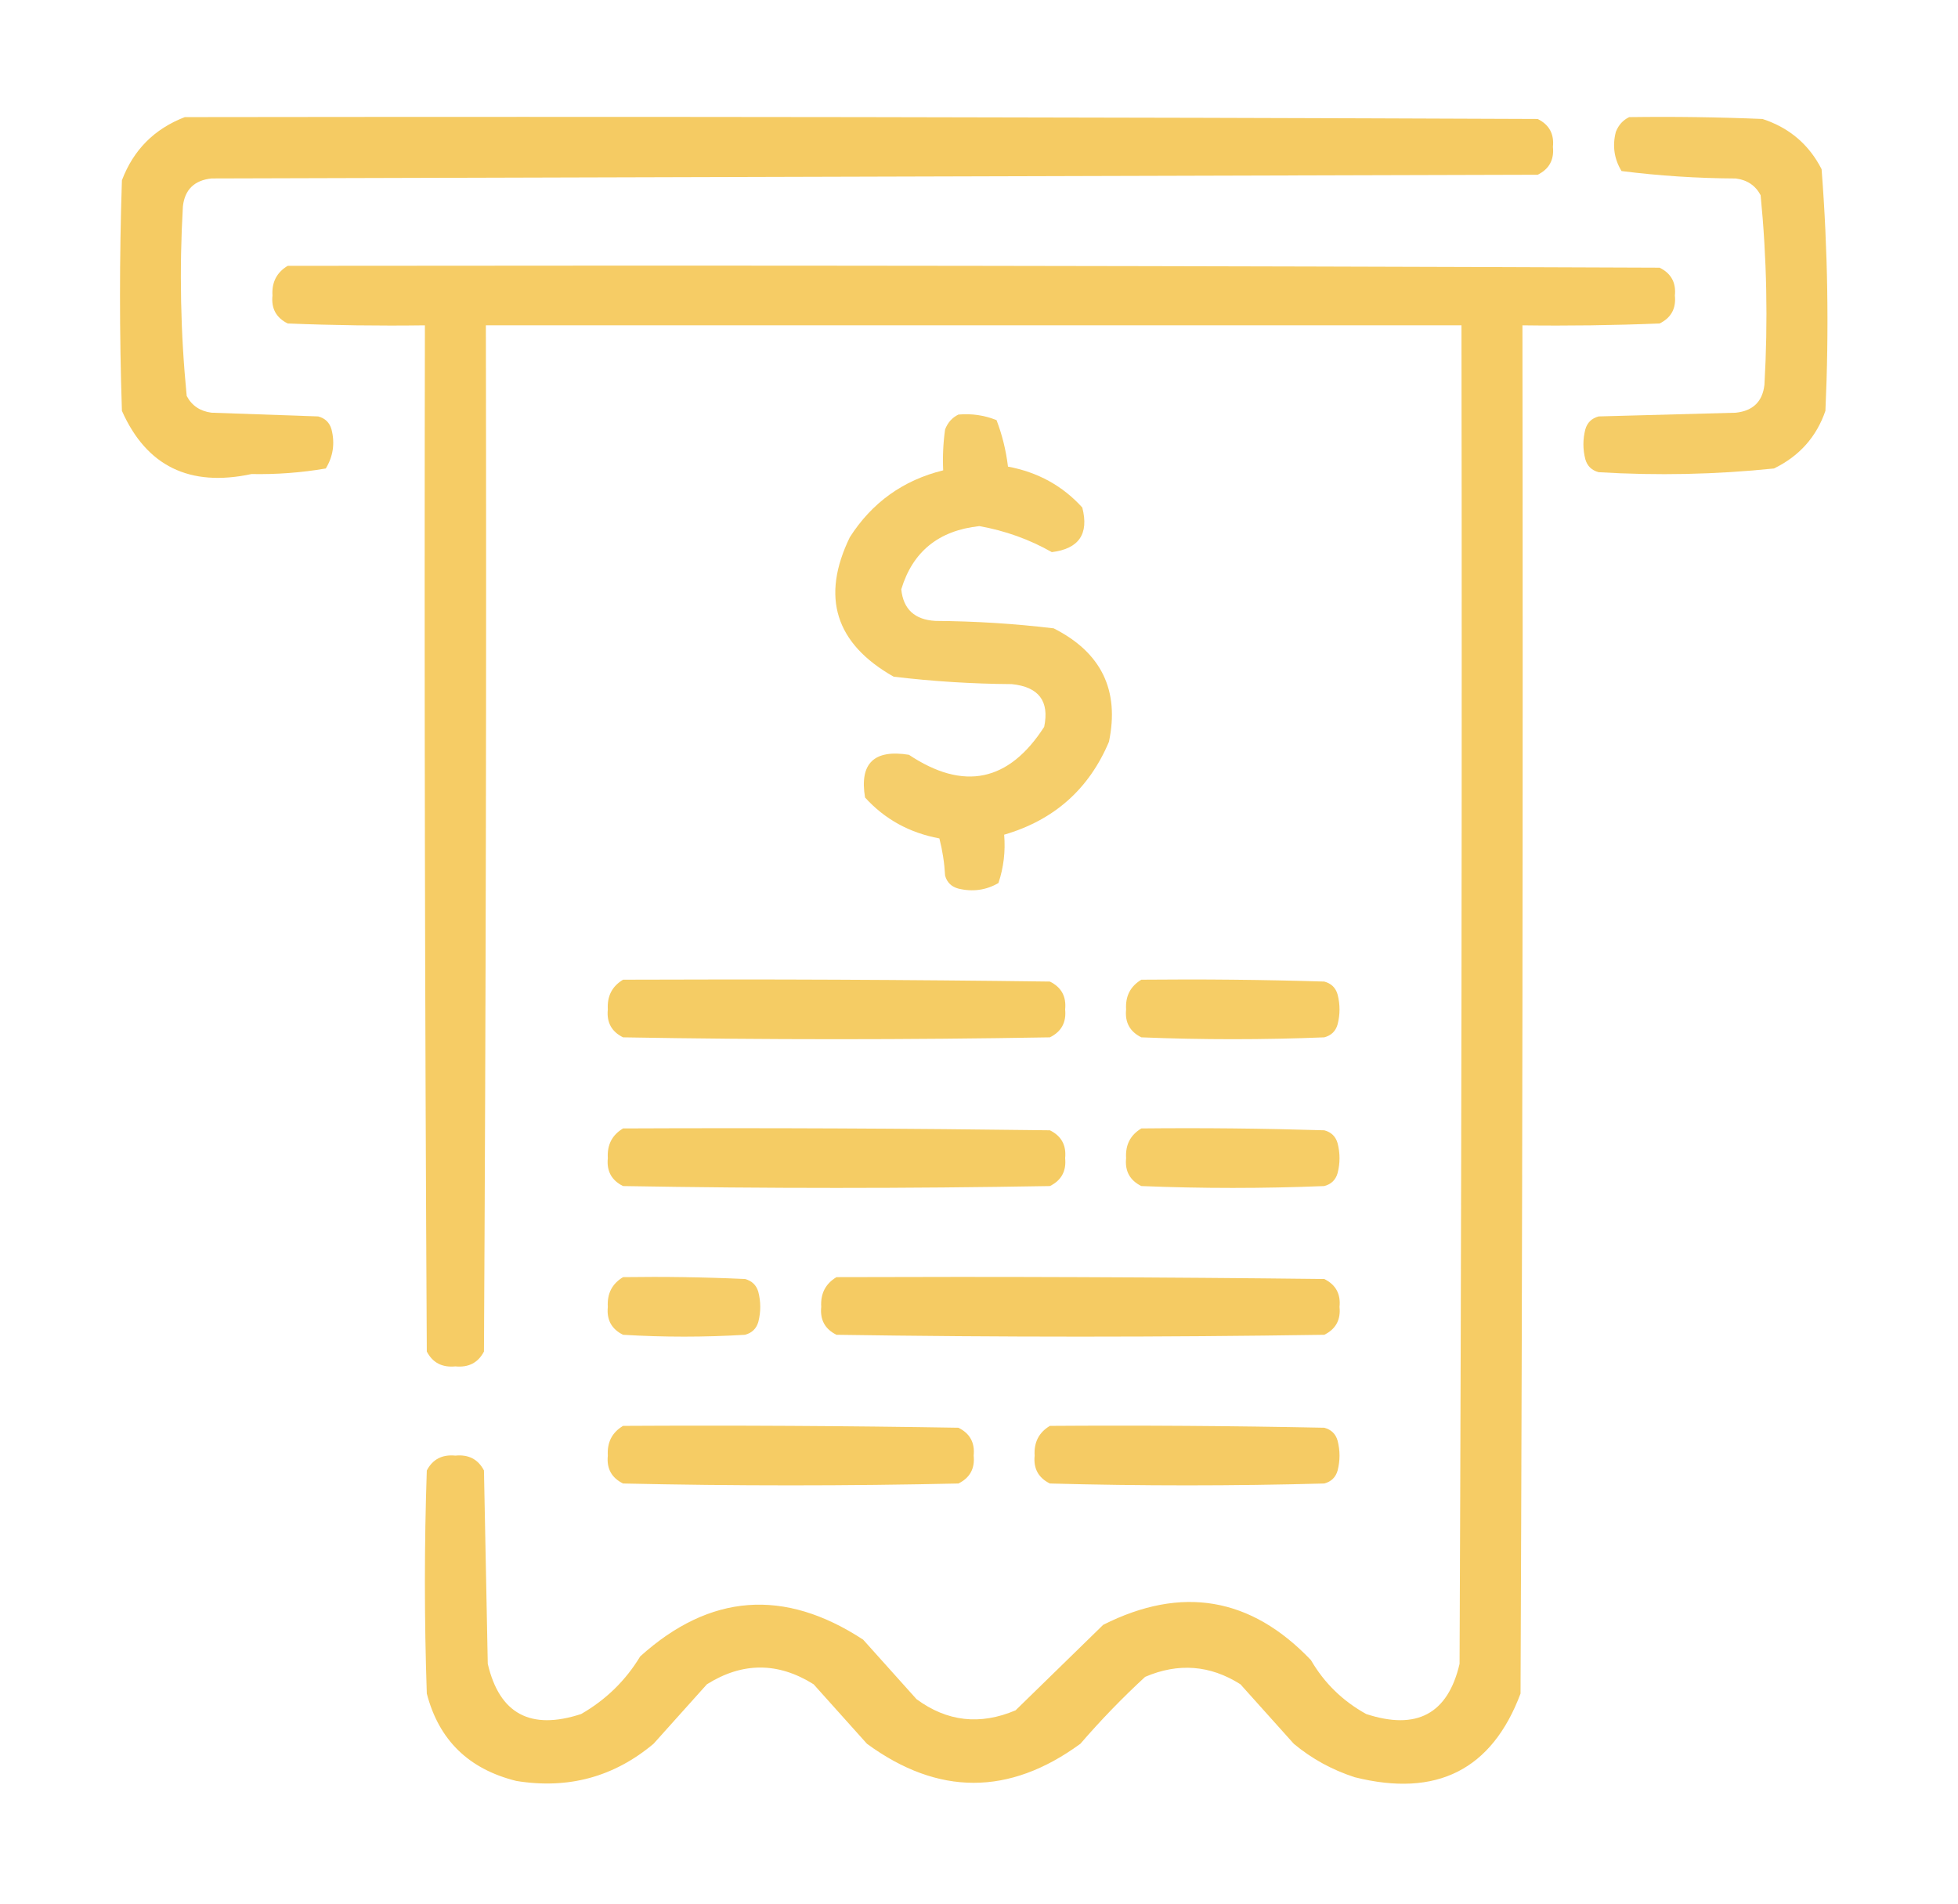
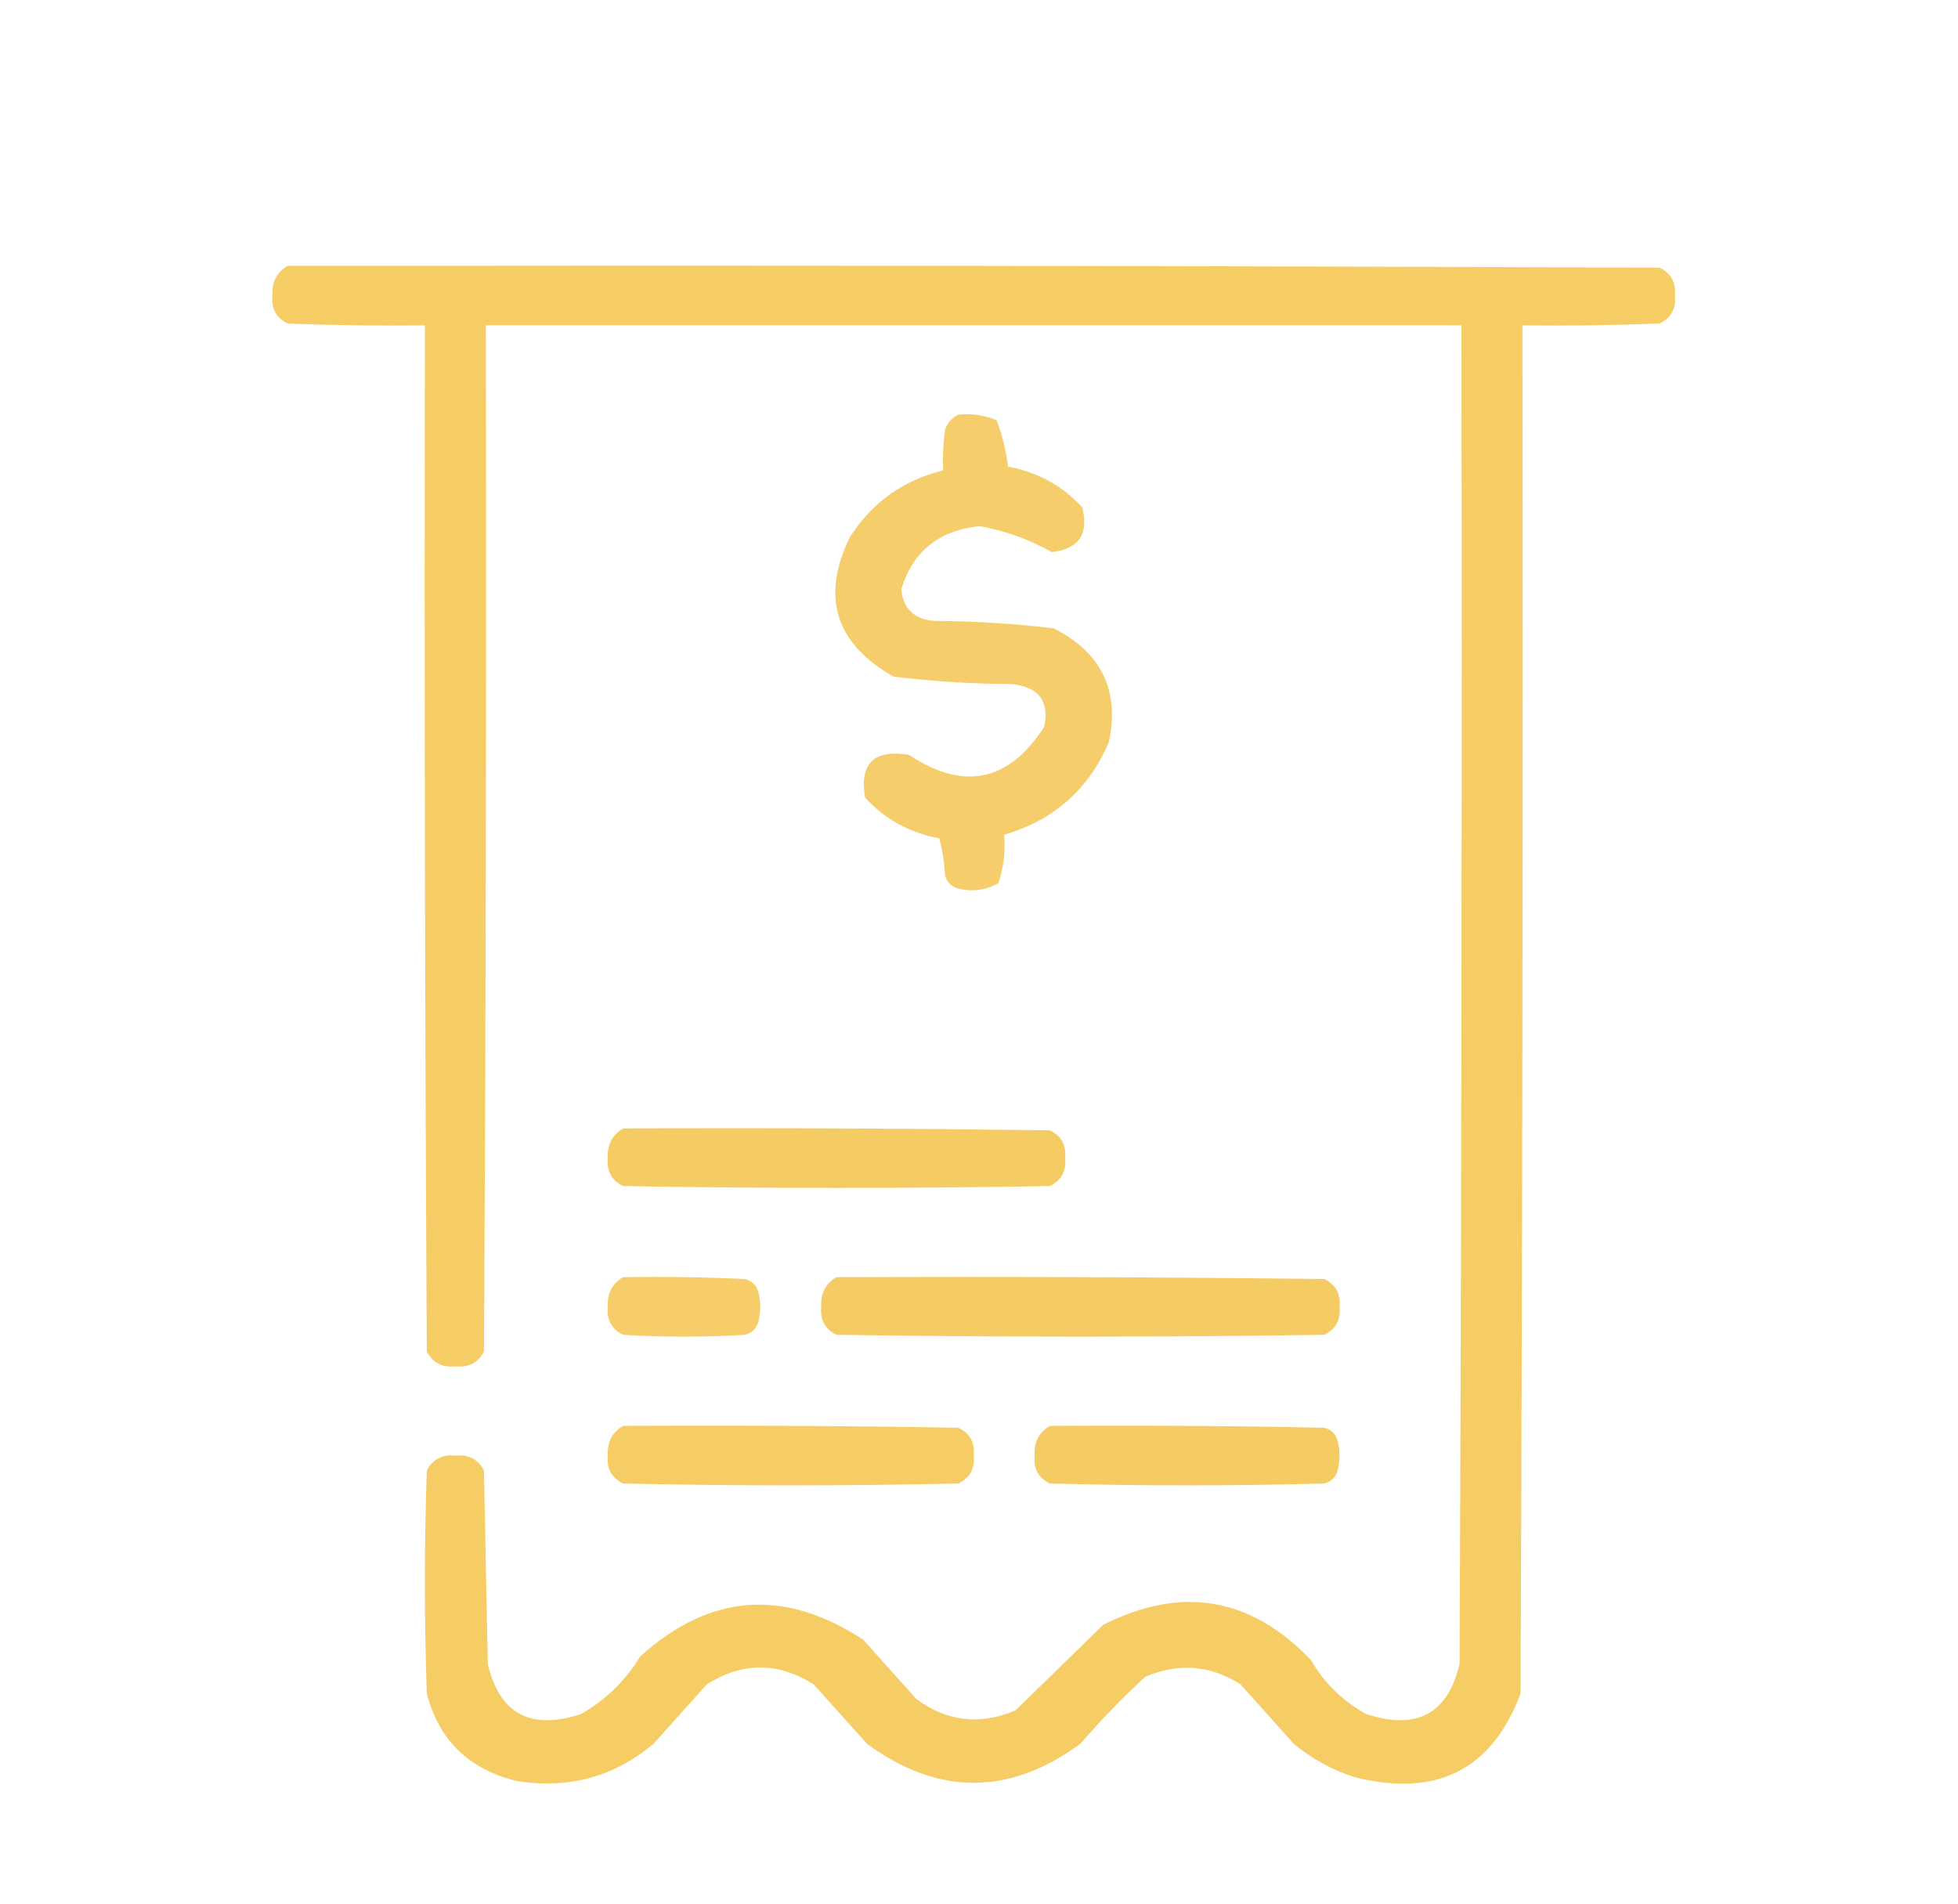
<svg xmlns="http://www.w3.org/2000/svg" width="144" height="140" viewBox="0 0 144 140" fill="none">
-   <path opacity="0.99" fill-rule="evenodd" clip-rule="evenodd" d="M13.591 8.613C46.757 8.567 79.922 8.613 113.088 8.75C113.933 9.167 114.307 9.851 114.209 10.8C114.307 11.749 113.933 12.433 113.088 12.851C80.576 12.942 48.065 13.033 15.553 13.124C14.291 13.261 13.591 13.945 13.451 15.175C13.182 19.842 13.276 24.49 13.731 29.121C14.106 29.83 14.713 30.24 15.553 30.351C18.169 30.442 20.785 30.534 23.4 30.625C23.914 30.761 24.241 31.08 24.381 31.581C24.642 32.605 24.502 33.562 23.961 34.453C22.168 34.761 20.346 34.898 18.496 34.863C13.951 35.836 10.774 34.287 8.966 30.214C8.779 24.563 8.779 18.912 8.966 13.261C9.812 11.023 11.354 9.474 13.591 8.613Z" fill="#F5CB62" />
-   <path opacity="0.971" fill-rule="evenodd" clip-rule="evenodd" d="M119.815 8.614C123.086 8.568 126.356 8.614 129.624 8.75C131.591 9.393 133.04 10.624 133.968 12.442C134.426 18.349 134.52 24.273 134.249 30.215C133.59 32.135 132.328 33.547 130.465 34.454C126.187 34.896 121.889 34.987 117.572 34.727C117.059 34.59 116.732 34.271 116.591 33.77C116.404 33.041 116.404 32.312 116.591 31.582C116.732 31.081 117.059 30.762 117.572 30.625C120.936 30.534 124.299 30.443 127.662 30.352C128.923 30.215 129.624 29.532 129.764 28.301C130.032 23.635 129.939 18.986 129.484 14.356C129.109 13.647 128.501 13.236 127.662 13.126C124.832 13.112 122.029 12.93 119.254 12.579C118.713 11.688 118.573 10.731 118.834 9.707C119.027 9.202 119.354 8.837 119.815 8.614Z" fill="#F5CB62" />
  <path opacity="0.98" fill-rule="evenodd" clip-rule="evenodd" d="M21.159 19.55C54.792 19.505 88.424 19.55 122.057 19.687C122.903 20.105 123.276 20.789 123.178 21.738C123.276 22.687 122.903 23.371 122.057 23.789C118.695 23.925 115.332 23.971 111.967 23.925C112.014 57.467 111.967 91.009 111.827 124.55C109.721 130.158 105.657 132.209 99.635 130.703C97.968 130.163 96.473 129.343 95.151 128.242C93.843 126.783 92.535 125.325 91.227 123.867C89.003 122.455 86.667 122.273 84.22 123.32C82.545 124.863 80.957 126.504 79.456 128.242C74.224 132.07 68.992 132.07 63.76 128.242C62.452 126.783 61.145 125.325 59.837 123.867C57.221 122.226 54.605 122.226 51.989 123.867C50.681 125.325 49.373 126.783 48.065 128.242C45.153 130.684 41.789 131.596 37.975 130.976C34.472 130.11 32.276 127.968 31.389 124.55C31.202 119.082 31.202 113.613 31.389 108.144C31.817 107.319 32.518 106.955 33.491 107.05C34.464 106.955 35.164 107.319 35.593 108.144C35.686 112.884 35.78 117.623 35.873 122.363C36.731 126.041 39.02 127.272 42.74 126.054C44.562 125.006 46.01 123.593 47.084 121.816C52.209 117.194 57.675 116.784 63.48 120.585C64.788 122.044 66.096 123.502 67.404 124.96C69.652 126.617 72.081 126.891 74.691 125.781C76.84 123.684 78.989 121.588 81.137 119.492C86.904 116.588 91.996 117.454 96.412 122.089C97.393 123.776 98.748 125.097 100.476 126.054C104.196 127.272 106.485 126.041 107.343 122.363C107.483 89.55 107.53 56.738 107.483 23.925C83.567 23.925 59.65 23.925 35.733 23.925C35.78 49.082 35.733 74.238 35.593 99.394C35.164 100.219 34.464 100.583 33.491 100.488C32.518 100.583 31.817 100.219 31.389 99.394C31.249 74.238 31.202 49.082 31.249 23.925C27.884 23.971 24.521 23.925 21.159 23.789C20.314 23.371 19.94 22.687 20.038 21.738C19.977 20.763 20.35 20.034 21.159 19.55Z" fill="#F5CB62" />
  <path opacity="0.938" fill-rule="evenodd" clip-rule="evenodd" d="M70.487 30.488C71.462 30.402 72.396 30.538 73.29 30.898C73.707 31.989 73.988 33.128 74.131 34.316C76.329 34.726 78.151 35.729 79.596 37.324C80.098 39.266 79.351 40.36 77.354 40.605C75.719 39.674 73.944 39.036 72.029 38.691C69.037 39.014 67.122 40.564 66.283 43.34C66.433 44.808 67.274 45.582 68.805 45.664C71.722 45.684 74.618 45.866 77.494 46.211C80.993 47.98 82.347 50.76 81.558 54.55C80.088 58.036 77.519 60.315 73.85 61.386C73.953 62.608 73.813 63.793 73.43 64.941C72.517 65.469 71.537 65.605 70.487 65.351C69.973 65.215 69.646 64.895 69.506 64.394C69.457 63.469 69.317 62.558 69.086 61.66C66.887 61.25 65.066 60.247 63.62 58.652C63.2 56.145 64.274 55.097 66.844 55.508C70.869 58.186 74.186 57.502 76.793 53.457C77.189 51.563 76.395 50.514 74.411 50.312C71.494 50.292 68.598 50.11 65.722 49.765C61.435 47.333 60.361 43.915 62.499 39.511C64.131 36.958 66.419 35.317 69.366 34.59C69.32 33.583 69.366 32.58 69.506 31.582C69.7 31.076 70.026 30.711 70.487 30.488Z" fill="#F5CB62" />
-   <path opacity="0.987" fill-rule="evenodd" clip-rule="evenodd" d="M45.823 72.05C56.287 72.005 66.75 72.05 77.213 72.187C78.059 72.605 78.432 73.289 78.335 74.238C78.432 75.187 78.059 75.871 77.213 76.289C66.75 76.471 56.286 76.471 45.823 76.289C44.977 75.871 44.604 75.187 44.702 74.238C44.641 73.263 45.014 72.534 45.823 72.05Z" fill="#F5CB62" />
-   <path opacity="0.972" fill-rule="evenodd" clip-rule="evenodd" d="M83.94 72.05C88.425 72.005 92.91 72.05 97.393 72.187C97.907 72.324 98.234 72.643 98.374 73.144C98.561 73.873 98.561 74.602 98.374 75.332C98.234 75.833 97.907 76.152 97.393 76.289C92.909 76.471 88.424 76.471 83.94 76.289C83.095 75.871 82.721 75.187 82.819 74.238C82.758 73.263 83.132 72.534 83.94 72.05Z" fill="#F5CB62" />
  <path opacity="0.987" fill-rule="evenodd" clip-rule="evenodd" d="M45.823 82.988C56.287 82.942 66.75 82.988 77.213 83.125C78.059 83.543 78.432 84.226 78.335 85.175C78.432 86.124 78.059 86.808 77.213 87.226C66.75 87.409 56.286 87.409 45.823 87.226C44.977 86.808 44.604 86.124 44.702 85.175C44.641 84.2 45.014 83.471 45.823 82.988Z" fill="#F5CB62" />
-   <path opacity="0.972" fill-rule="evenodd" clip-rule="evenodd" d="M83.94 82.988C88.425 82.942 92.91 82.988 97.393 83.125C97.907 83.261 98.234 83.58 98.374 84.082C98.561 84.811 98.561 85.54 98.374 86.269C98.234 86.77 97.907 87.089 97.393 87.226C92.909 87.409 88.424 87.409 83.94 87.226C83.095 86.808 82.721 86.124 82.819 85.175C82.758 84.2 83.132 83.471 83.94 82.988Z" fill="#F5CB62" />
  <path opacity="0.96" fill-rule="evenodd" clip-rule="evenodd" d="M45.823 93.925C48.814 93.88 51.804 93.925 54.792 94.062C55.305 94.199 55.632 94.518 55.773 95.019C55.959 95.748 55.959 96.477 55.773 97.207C55.632 97.708 55.305 98.027 54.792 98.164C51.802 98.346 48.812 98.346 45.823 98.164C44.977 97.746 44.604 97.062 44.702 96.113C44.641 95.138 45.014 94.409 45.823 93.925Z" fill="#F5CB62" />
  <path opacity="0.989" fill-rule="evenodd" clip-rule="evenodd" d="M61.518 93.925C73.477 93.88 85.435 93.925 97.393 94.062C98.239 94.48 98.612 95.164 98.514 96.113C98.612 97.062 98.239 97.746 97.393 98.164C85.435 98.346 73.477 98.346 61.518 98.164C60.673 97.746 60.299 97.062 60.397 96.113C60.336 95.138 60.71 94.409 61.518 93.925Z" fill="#F5CB62" />
  <path opacity="0.984" fill-rule="evenodd" clip-rule="evenodd" d="M45.823 104.863C54.045 104.817 62.266 104.863 70.487 105C71.332 105.418 71.706 106.101 71.608 107.05C71.706 107.999 71.332 108.683 70.487 109.101C62.266 109.283 54.044 109.283 45.823 109.101C44.977 108.683 44.604 107.999 44.702 107.05C44.641 106.075 45.014 105.346 45.823 104.863Z" fill="#F5CB62" />
  <path opacity="0.981" fill-rule="evenodd" clip-rule="evenodd" d="M77.213 104.863C83.941 104.817 90.667 104.863 97.393 105C97.907 105.136 98.234 105.455 98.374 105.957C98.561 106.686 98.561 107.415 98.374 108.144C98.234 108.645 97.907 108.964 97.393 109.101C90.667 109.283 83.94 109.283 77.213 109.101C76.368 108.683 75.995 107.999 76.092 107.05C76.031 106.075 76.405 105.346 77.213 104.863Z" fill="#F5CB62" />
</svg>